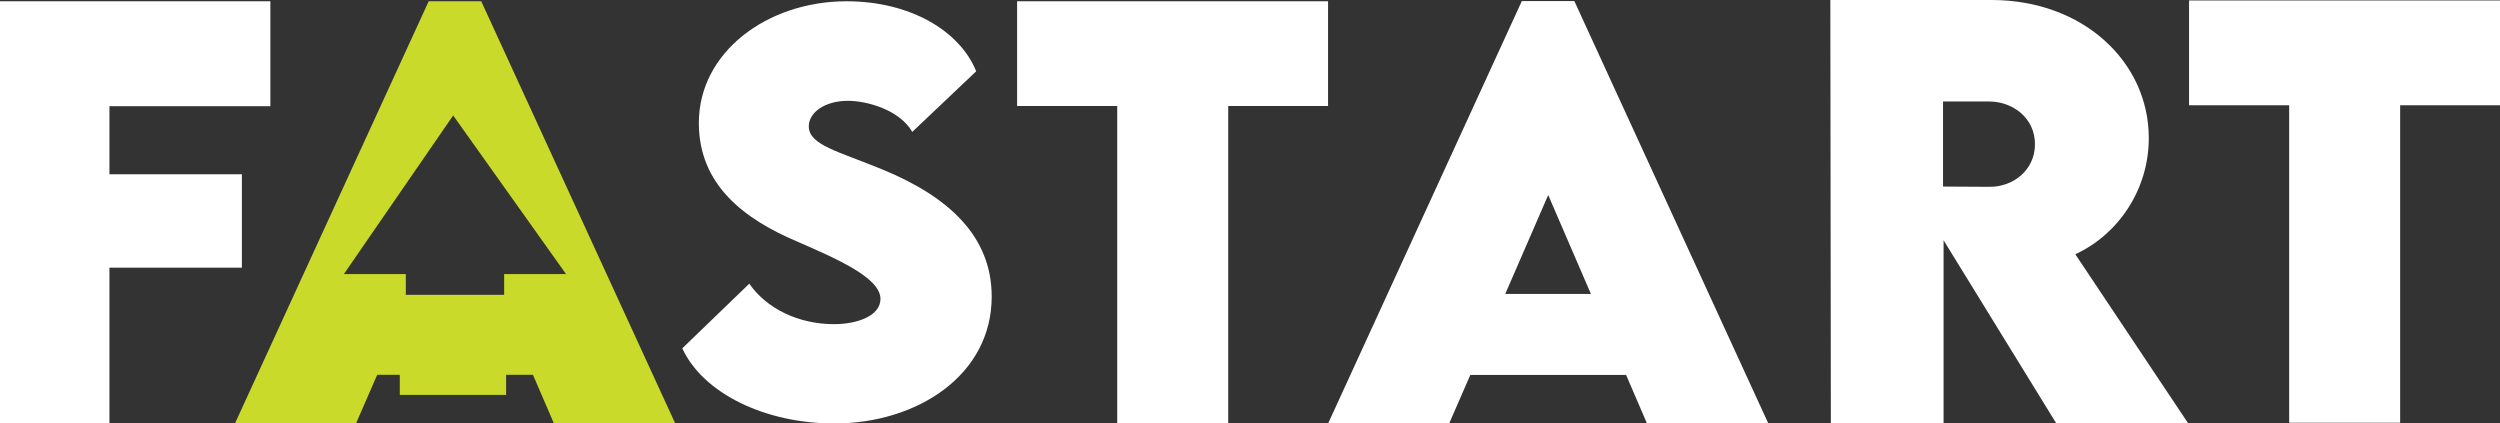
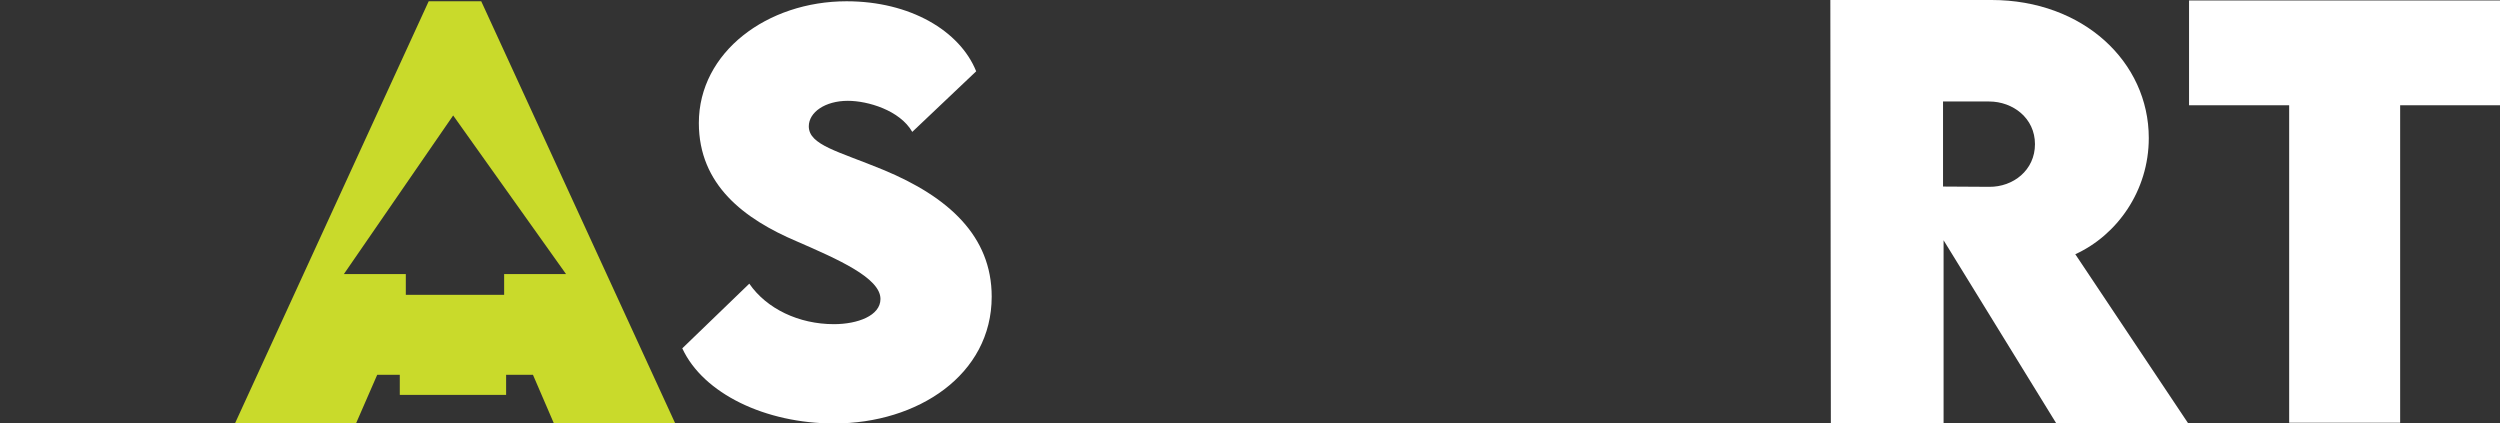
<svg xmlns="http://www.w3.org/2000/svg" id="Layer_1" data-name="Layer 1" viewBox="0 0 821.5 139.15">
  <rect x="0" y="0" width="821.5" height="139.15" fill="#333333" stroke="none" />
  <defs>
    <style>
      .cls-1 {
        fill: #c9da2b;
      }

      .cls-2 {
        fill: #fff;
      }
    </style>
  </defs>
-   <path class="cls-2" d="M35.96,34.88v22.38h43.52v30.7h-43.52v51.19H0V.42h88.84v34.47h-52.88,0Z" />
  <path class="cls-2" d="M224.2,114.46l22.02-21.25c5.7,8.28,16.32,13.31,27.8,13.31,7.74,0,15.3-2.76,15.3-8.28,0-6.94-14.03-13.05-27.46-18.91-17.34-7.36-32.22-18.58-32.22-38.91,0-23.34,22.53-40,48.54-40,20.91,0,37.23,9.71,42.59,23.01l-21,19.91c-4.08-7.11-14.62-10.21-21.17-10.21-7.48,0-12.83,3.77-12.83,8.37,0,6.19,9.69,8.2,24.48,14.31,21.42,8.87,35.62,21.76,35.62,41.67,0,25.69-24.31,41.67-51.77,41.67-22.53,0-43.01-9.79-49.9-24.68h0Z" />
-   <path class="cls-2" d="M436.4,34.84h-32.81v104.31h-36.47V34.84h-32.9V.42h102.18v34.42Z" />
  <polygon class="cls-1" points="158.13 .41 140.87 .41 77.2 139.15 116.98 139.15 123.95 123.16 133.35 123.16 133.35 90.06 113 90.06 148.91 37.94 186 90.06 165.66 90.06 165.66 123.16 175.13 123.16 182.02 139.15 221.89 139.15 158.13 .41" />
  <rect class="cls-1" x="131.37" y="96.88" width="34.94" height="32.88" />
-   <path class="cls-2" d="M534.33,123.2h-51.18l-6.97,15.99h-39.78L500.07.36h17.26l63.76,138.83h-39.87l-6.89-15.99ZM522.77,96.58l-14.03-32.5-14.11,32.5h28.14Z" />
  <path class="cls-2" d="M675.96,139.55l-37.3-60.6v60.6h-37.04l-.17-139.55h52.97c30.12,0,51.67,20.34,51.67,45.36,0,17.4-10.47,31.94-24.15,38.18l37.39,56.01h-43.37ZM638.48,61.3l15.15.09c7.88.09,15.06-5.45,15.06-14.02s-7.27-14.02-15.06-14.02h-15.15v27.96h0Z" />
  <path class="cls-2" d="M821.5,34.59h-32.81v104.32h-36.47V34.59h-32.9V.16h102.18v34.43h0Z" />
</svg>